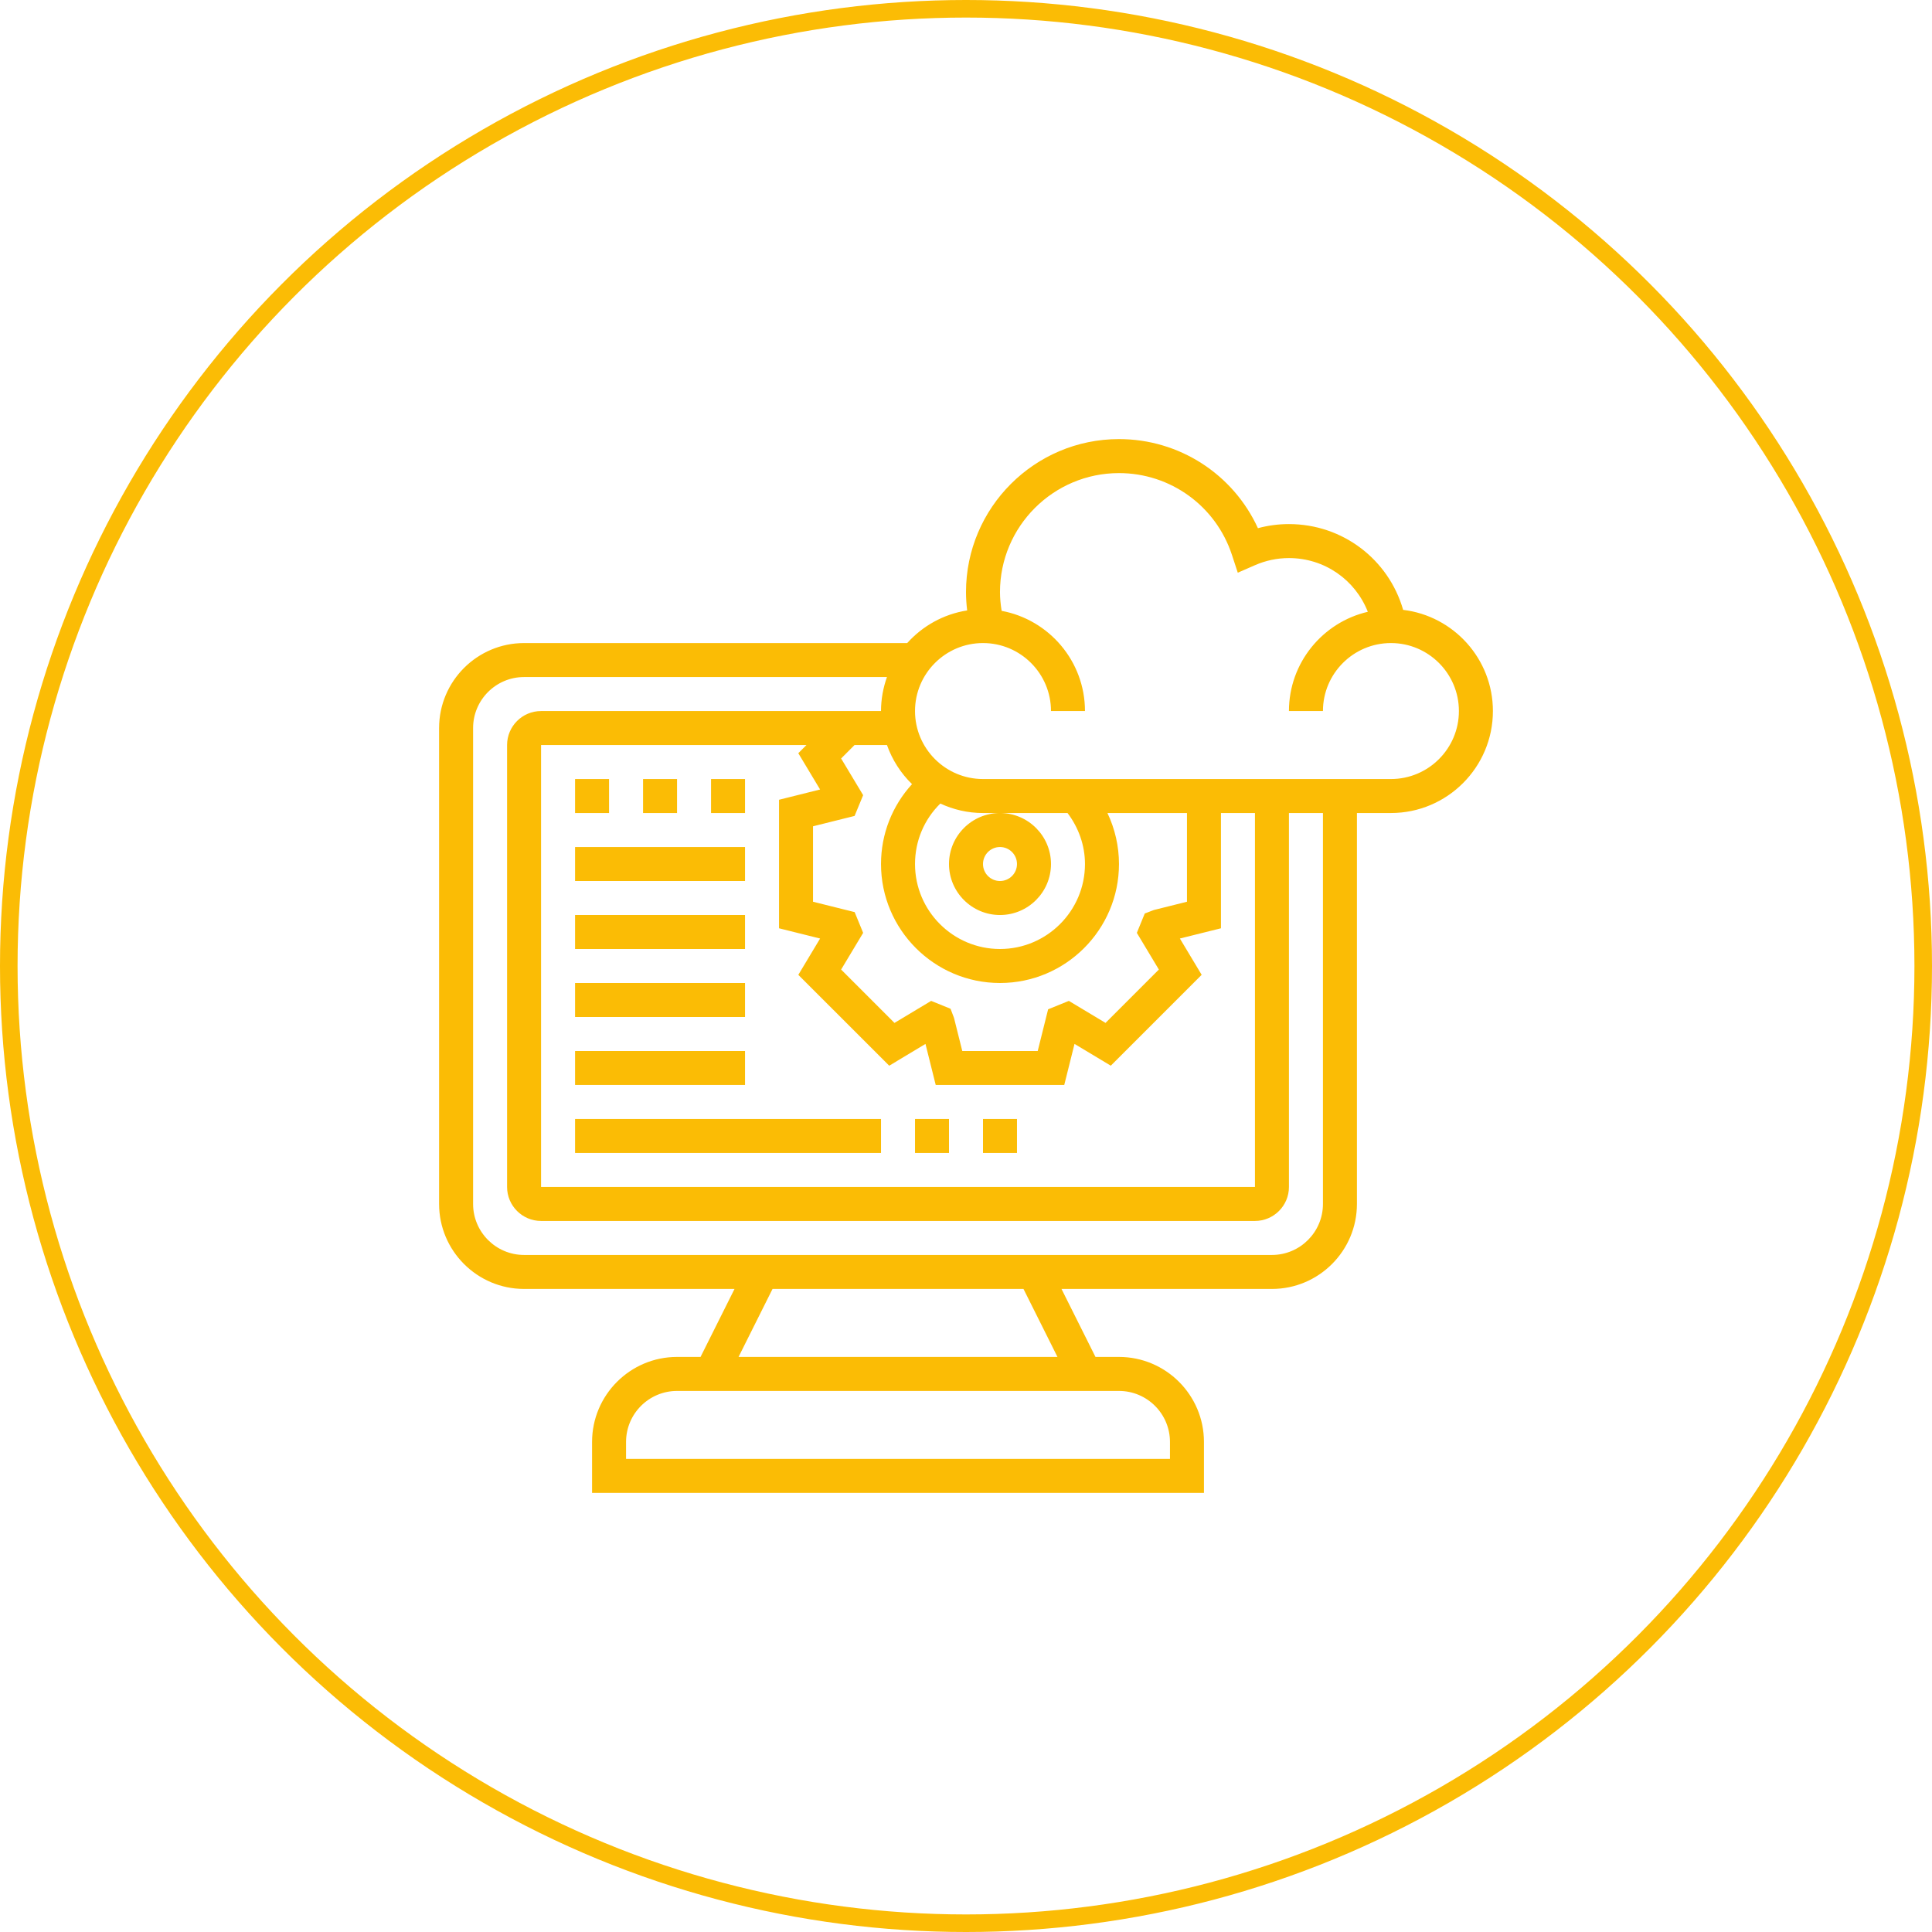
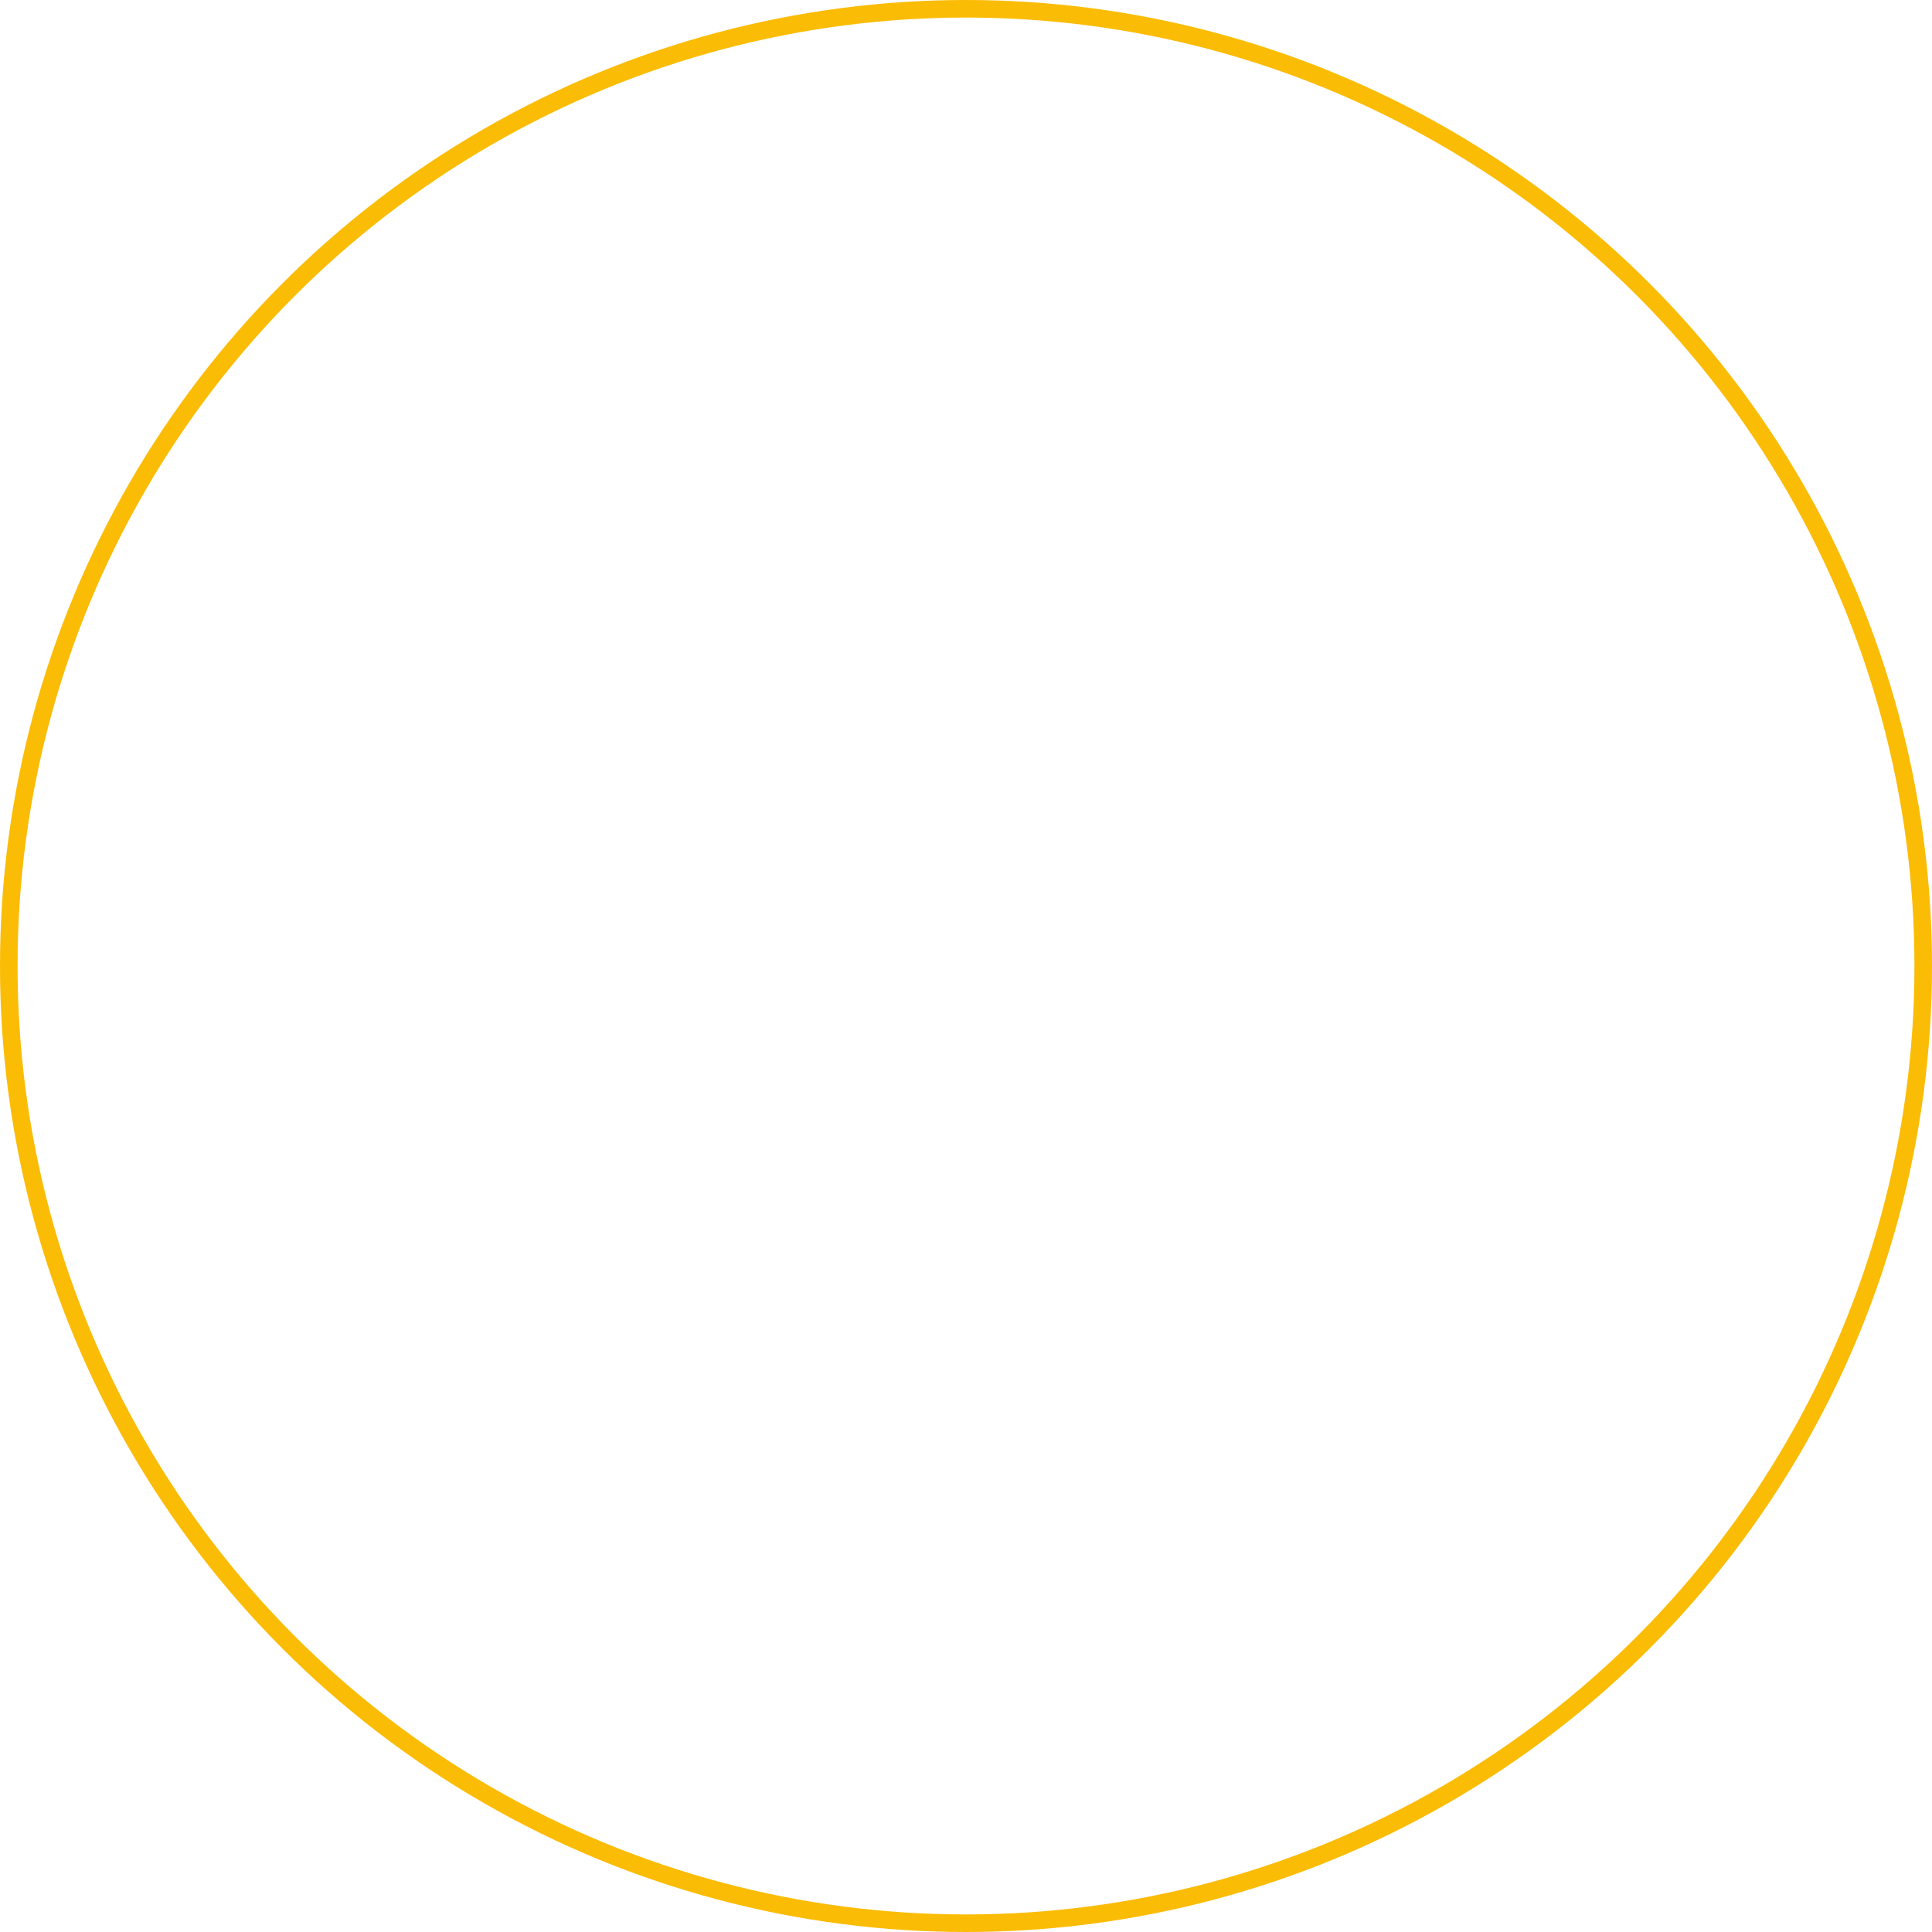
<svg xmlns="http://www.w3.org/2000/svg" width="110" height="110" viewBox="0 0 110 110" fill="none">
  <circle cx="55" cy="55" r="54.5" stroke="#FBBC05" />
-   <path d="M79.889 34.723C79.063 31.852 76.447 29.839 73.387 29.839C72.786 29.839 72.196 29.917 71.621 30.073C70.215 27.002 67.148 25 63.71 25C58.908 25 55 28.907 55 33.71C55 34.06 55.024 34.408 55.066 34.755C53.718 34.967 52.526 35.641 51.653 36.613H29.839C27.171 36.613 25 38.783 25 41.452V68.548C25 71.216 27.171 73.387 29.839 73.387H41.821L39.886 77.258H38.548C35.88 77.258 33.71 79.429 33.71 82.097V85H68.548V82.097C68.548 79.429 66.378 77.258 63.71 77.258H62.372L60.437 73.387H72.419C75.087 73.387 77.258 71.216 77.258 68.548V46.29H79.194C82.396 46.29 85 43.686 85 40.484C85 37.518 82.763 35.068 79.889 34.723ZM60.781 46.29C61.413 47.127 61.774 48.137 61.774 49.194C61.774 51.862 59.603 54.032 56.935 54.032C54.267 54.032 52.097 51.862 52.097 49.194C52.097 47.88 52.617 46.656 53.538 45.75C54.278 46.094 55.1 46.29 55.968 46.29H56.935H60.781ZM56.935 55.968C60.671 55.968 63.71 52.928 63.71 49.194C63.71 48.179 63.48 47.19 63.053 46.29H67.581V51.341L65.695 51.812L65.178 52.011L64.727 53.113L65.981 55.202L62.944 58.24L60.856 56.986L59.675 57.466L59.083 59.839H54.788L54.317 57.953L54.12 57.435L53.015 56.986L50.927 58.24L47.89 55.202L49.144 53.113L48.66 51.932L46.29 51.341V47.046L48.657 46.455L49.144 45.274L47.89 43.185L48.654 42.419H50.5C50.802 43.269 51.293 44.03 51.927 44.645C50.799 45.882 50.161 47.481 50.161 49.194C50.161 52.928 53.2 55.968 56.935 55.968ZM46.693 44.951L44.355 45.535V52.853L46.693 53.436L45.453 55.503L50.628 60.677L52.693 59.437L53.276 61.774H60.594L61.178 59.436L63.243 60.676L68.418 55.502L67.178 53.435L69.516 52.853V46.29H71.452V67.581H30.806V42.419H45.918L45.452 42.884L46.693 44.951ZM66.613 82.097V83.064H35.645V82.097C35.645 80.496 36.948 79.194 38.548 79.194H63.71C65.31 79.194 66.613 80.496 66.613 82.097ZM60.208 77.258H42.05L43.985 73.387H58.273L60.208 77.258ZM75.323 68.548C75.323 70.149 74.02 71.452 72.419 71.452H29.839C28.238 71.452 26.936 70.149 26.936 68.548V41.452C26.936 39.851 28.238 38.548 29.839 38.548H50.5C50.285 39.155 50.161 39.804 50.161 40.484H30.806C29.739 40.484 28.871 41.352 28.871 42.419V67.581C28.871 68.648 29.739 69.516 30.806 69.516H71.452C72.519 69.516 73.387 68.648 73.387 67.581V46.29H75.323V68.548ZM79.194 44.355H55.968C53.833 44.355 52.097 42.619 52.097 40.484C52.097 38.349 53.833 36.613 55.968 36.613C58.103 36.613 59.839 38.349 59.839 40.484H61.774C61.774 37.645 59.725 35.28 57.029 34.779C56.973 34.427 56.935 34.07 56.935 33.71C56.935 29.975 59.974 26.936 63.71 26.936C66.642 26.936 69.227 28.809 70.142 31.595L70.474 32.607L71.45 32.181C72.066 31.912 72.718 31.774 73.387 31.774C75.415 31.774 77.165 33.017 77.878 34.833C75.309 35.431 73.387 37.734 73.387 40.484H75.323C75.323 38.349 77.059 36.613 79.194 36.613C81.328 36.613 83.064 38.349 83.064 40.484C83.064 42.619 81.328 44.355 79.194 44.355ZM54.032 49.194C54.032 50.794 55.335 52.097 56.935 52.097C58.536 52.097 59.839 50.794 59.839 49.194C59.839 47.593 58.536 46.29 56.935 46.29C55.335 46.29 54.032 47.593 54.032 49.194ZM56.935 48.226C57.469 48.226 57.903 48.659 57.903 49.194C57.903 49.728 57.469 50.161 56.935 50.161C56.402 50.161 55.968 49.728 55.968 49.194C55.968 48.659 56.402 48.226 56.935 48.226ZM34.677 46.29H32.742V44.355H34.677V46.29ZM38.548 46.29H36.613V44.355H38.548V46.29ZM42.419 46.29H40.484V44.355H42.419V46.29ZM42.419 50.161H32.742V48.226H42.419V50.161ZM42.419 54.032H32.742V52.097H42.419V54.032ZM42.419 57.903H32.742V55.968H42.419V57.903ZM42.419 61.774H32.742V59.839H42.419V61.774ZM32.742 63.71H50.161V65.645H32.742V63.71ZM54.032 65.645H52.097V63.71H54.032V65.645ZM57.903 65.645H55.968V63.71H57.903V65.645Z" fill="#FBBC05" />
</svg>